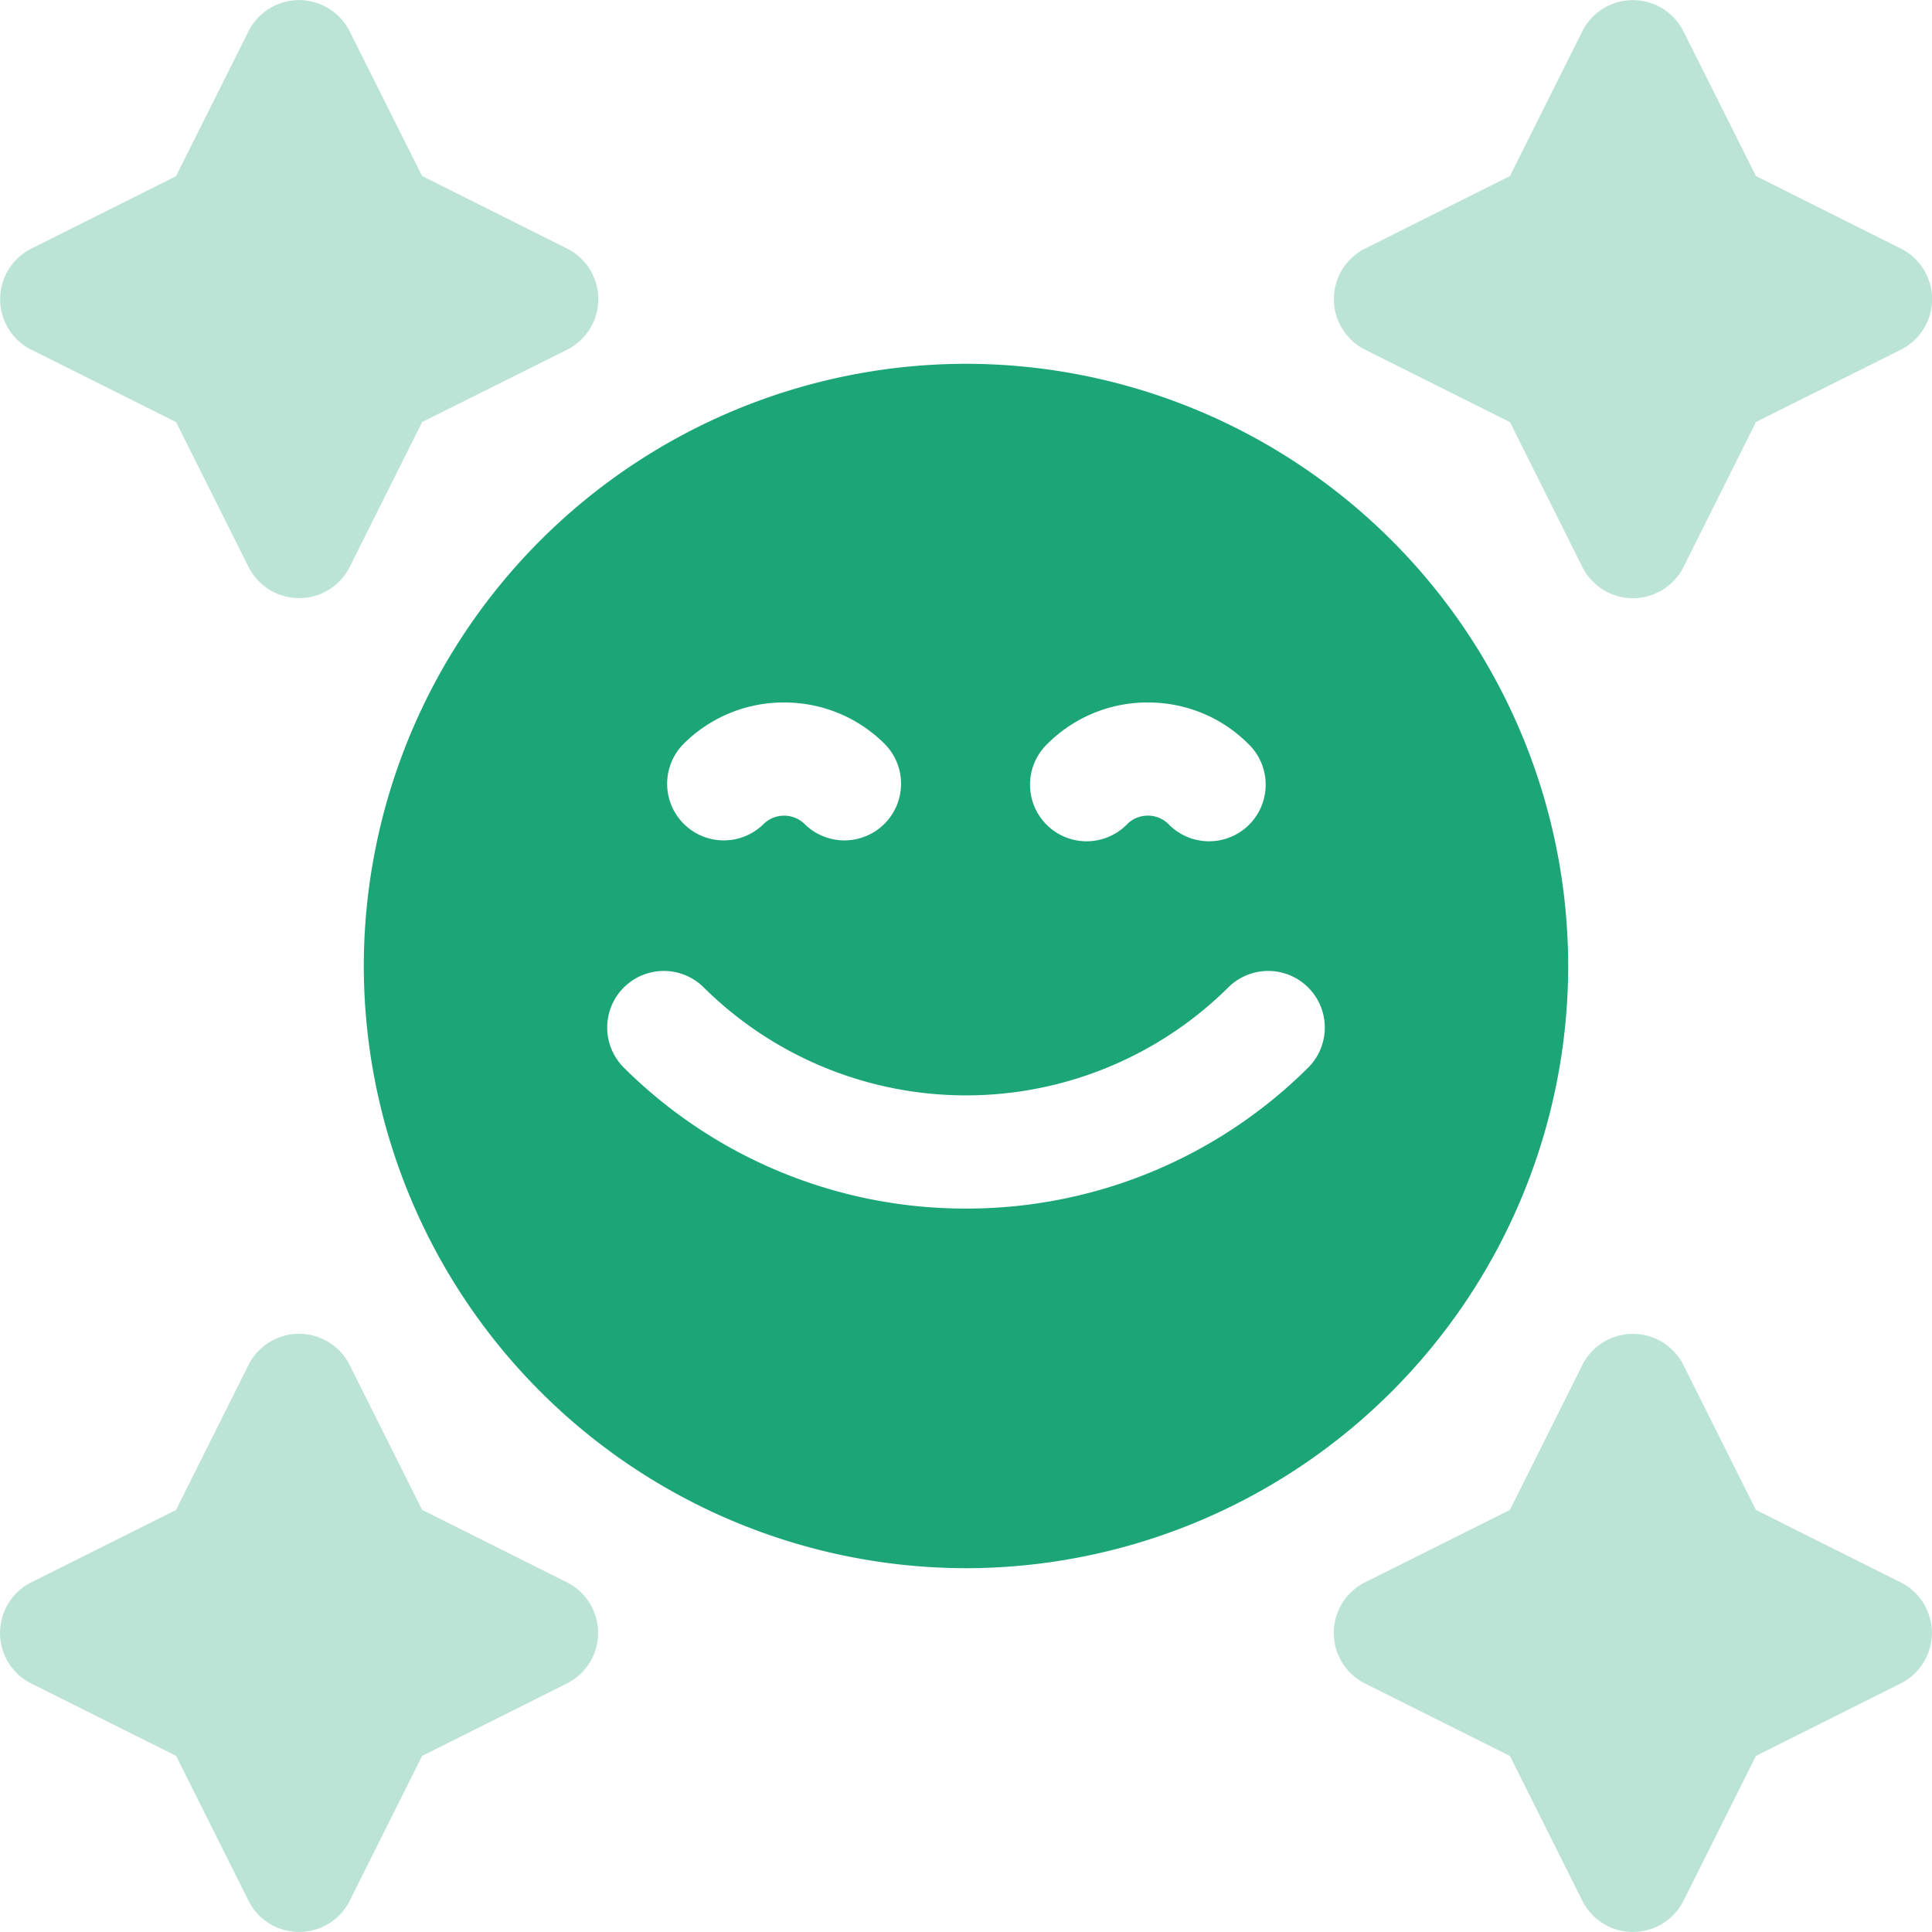
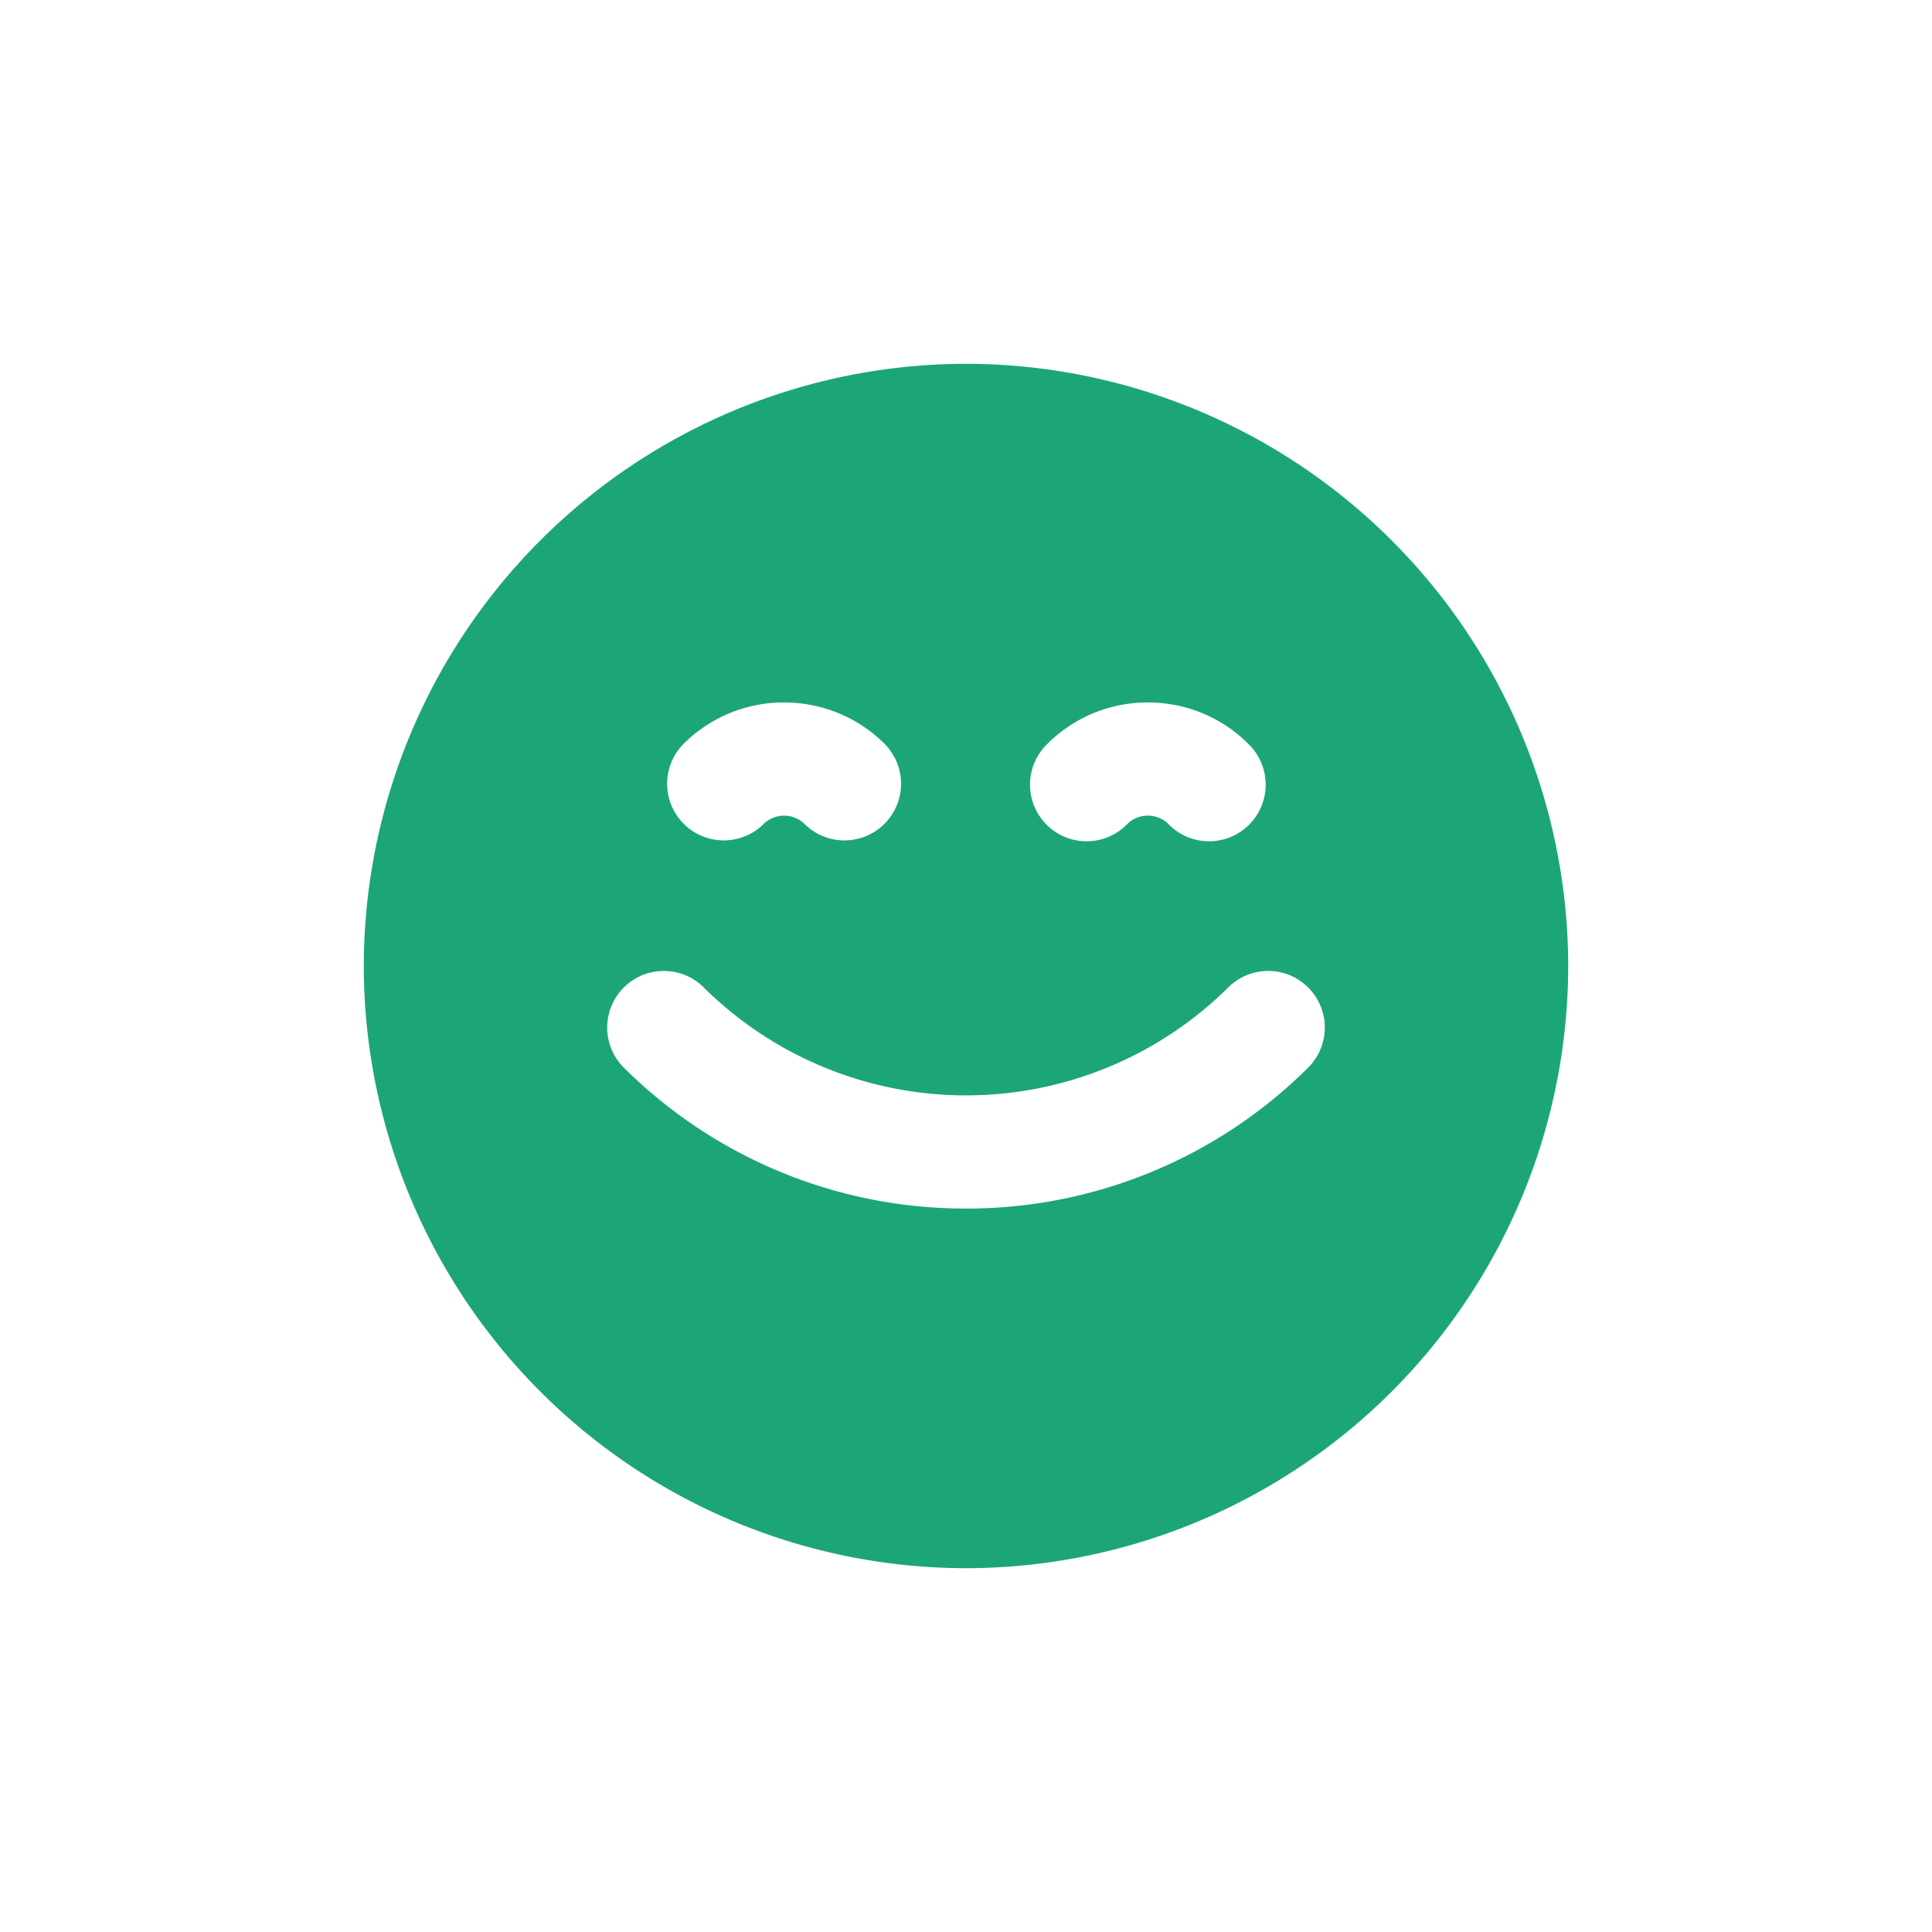
<svg xmlns="http://www.w3.org/2000/svg" viewBox="0 0 20 20" fill="none">
  <path d="M16.234 10A6.241 6.241 0 0010 3.766 6.241 6.241 0 003.766 10 6.241 6.241 0 0010 16.234 6.241 6.241 0 0016.234 10zm-5.393-2.298a1.464 1.464 0 011.042-.43c.393 0 .763.152 1.041.43a.586.586 0 11-.834.823.304.304 0 00-.415 0 .586.586 0 11-.834-.823zm-3.766 0a1.464 1.464 0 011.042-.43c.393 0 .763.152 1.042.43a.586.586 0 11-.835.823.304.304 0 00-.414 0 .586.586 0 11-.835-.823zm6.477 3.34A5.008 5.008 0 0110 12.511a5.008 5.008 0 01-3.552-1.469.586.586 0 01.828-.829 3.857 3.857 0 005.448 0 .586.586 0 01.828.829z" fill="#1CA677" />
-   <path opacity=".3" d="M14.131 3.62l1.5.75.749 1.499a.586.586 0 001.048 0l.75-1.5 1.498-.748a.586.586 0 000-1.049l-1.499-.75-.75-1.498a.586.586 0 00-1.047 0l-.75 1.499-1.499.75a.586.586 0 000 1.047zm5.545 12.76l-1.499-.75-.75-1.499a.586.586 0 00-1.047 0l-.75 1.5-1.499.749a.586.586 0 000 1.048l1.5.75.749 1.498a.586.586 0 001.048 0l.75-1.499 1.498-.75a.586.586 0 000-1.047zM.324 3.62l1.499.75.75 1.499a.586.586 0 001.047 0l.75-1.5 1.499-.748a.586.586 0 000-1.049l-1.499-.75L3.62.325a.586.586 0 00-1.048 0l-.75 1.499-1.498.75a.586.586 0 000 1.047zm5.545 12.76l-1.499-.75-.75-1.499a.586.586 0 00-1.048 0l-.75 1.5-1.498.749a.586.586 0 000 1.048l1.499.749.75 1.5a.586.586 0 001.047 0l.75-1.5 1.499-.75a.586.586 0 000-1.047z" fill="#1CA677" />
</svg>